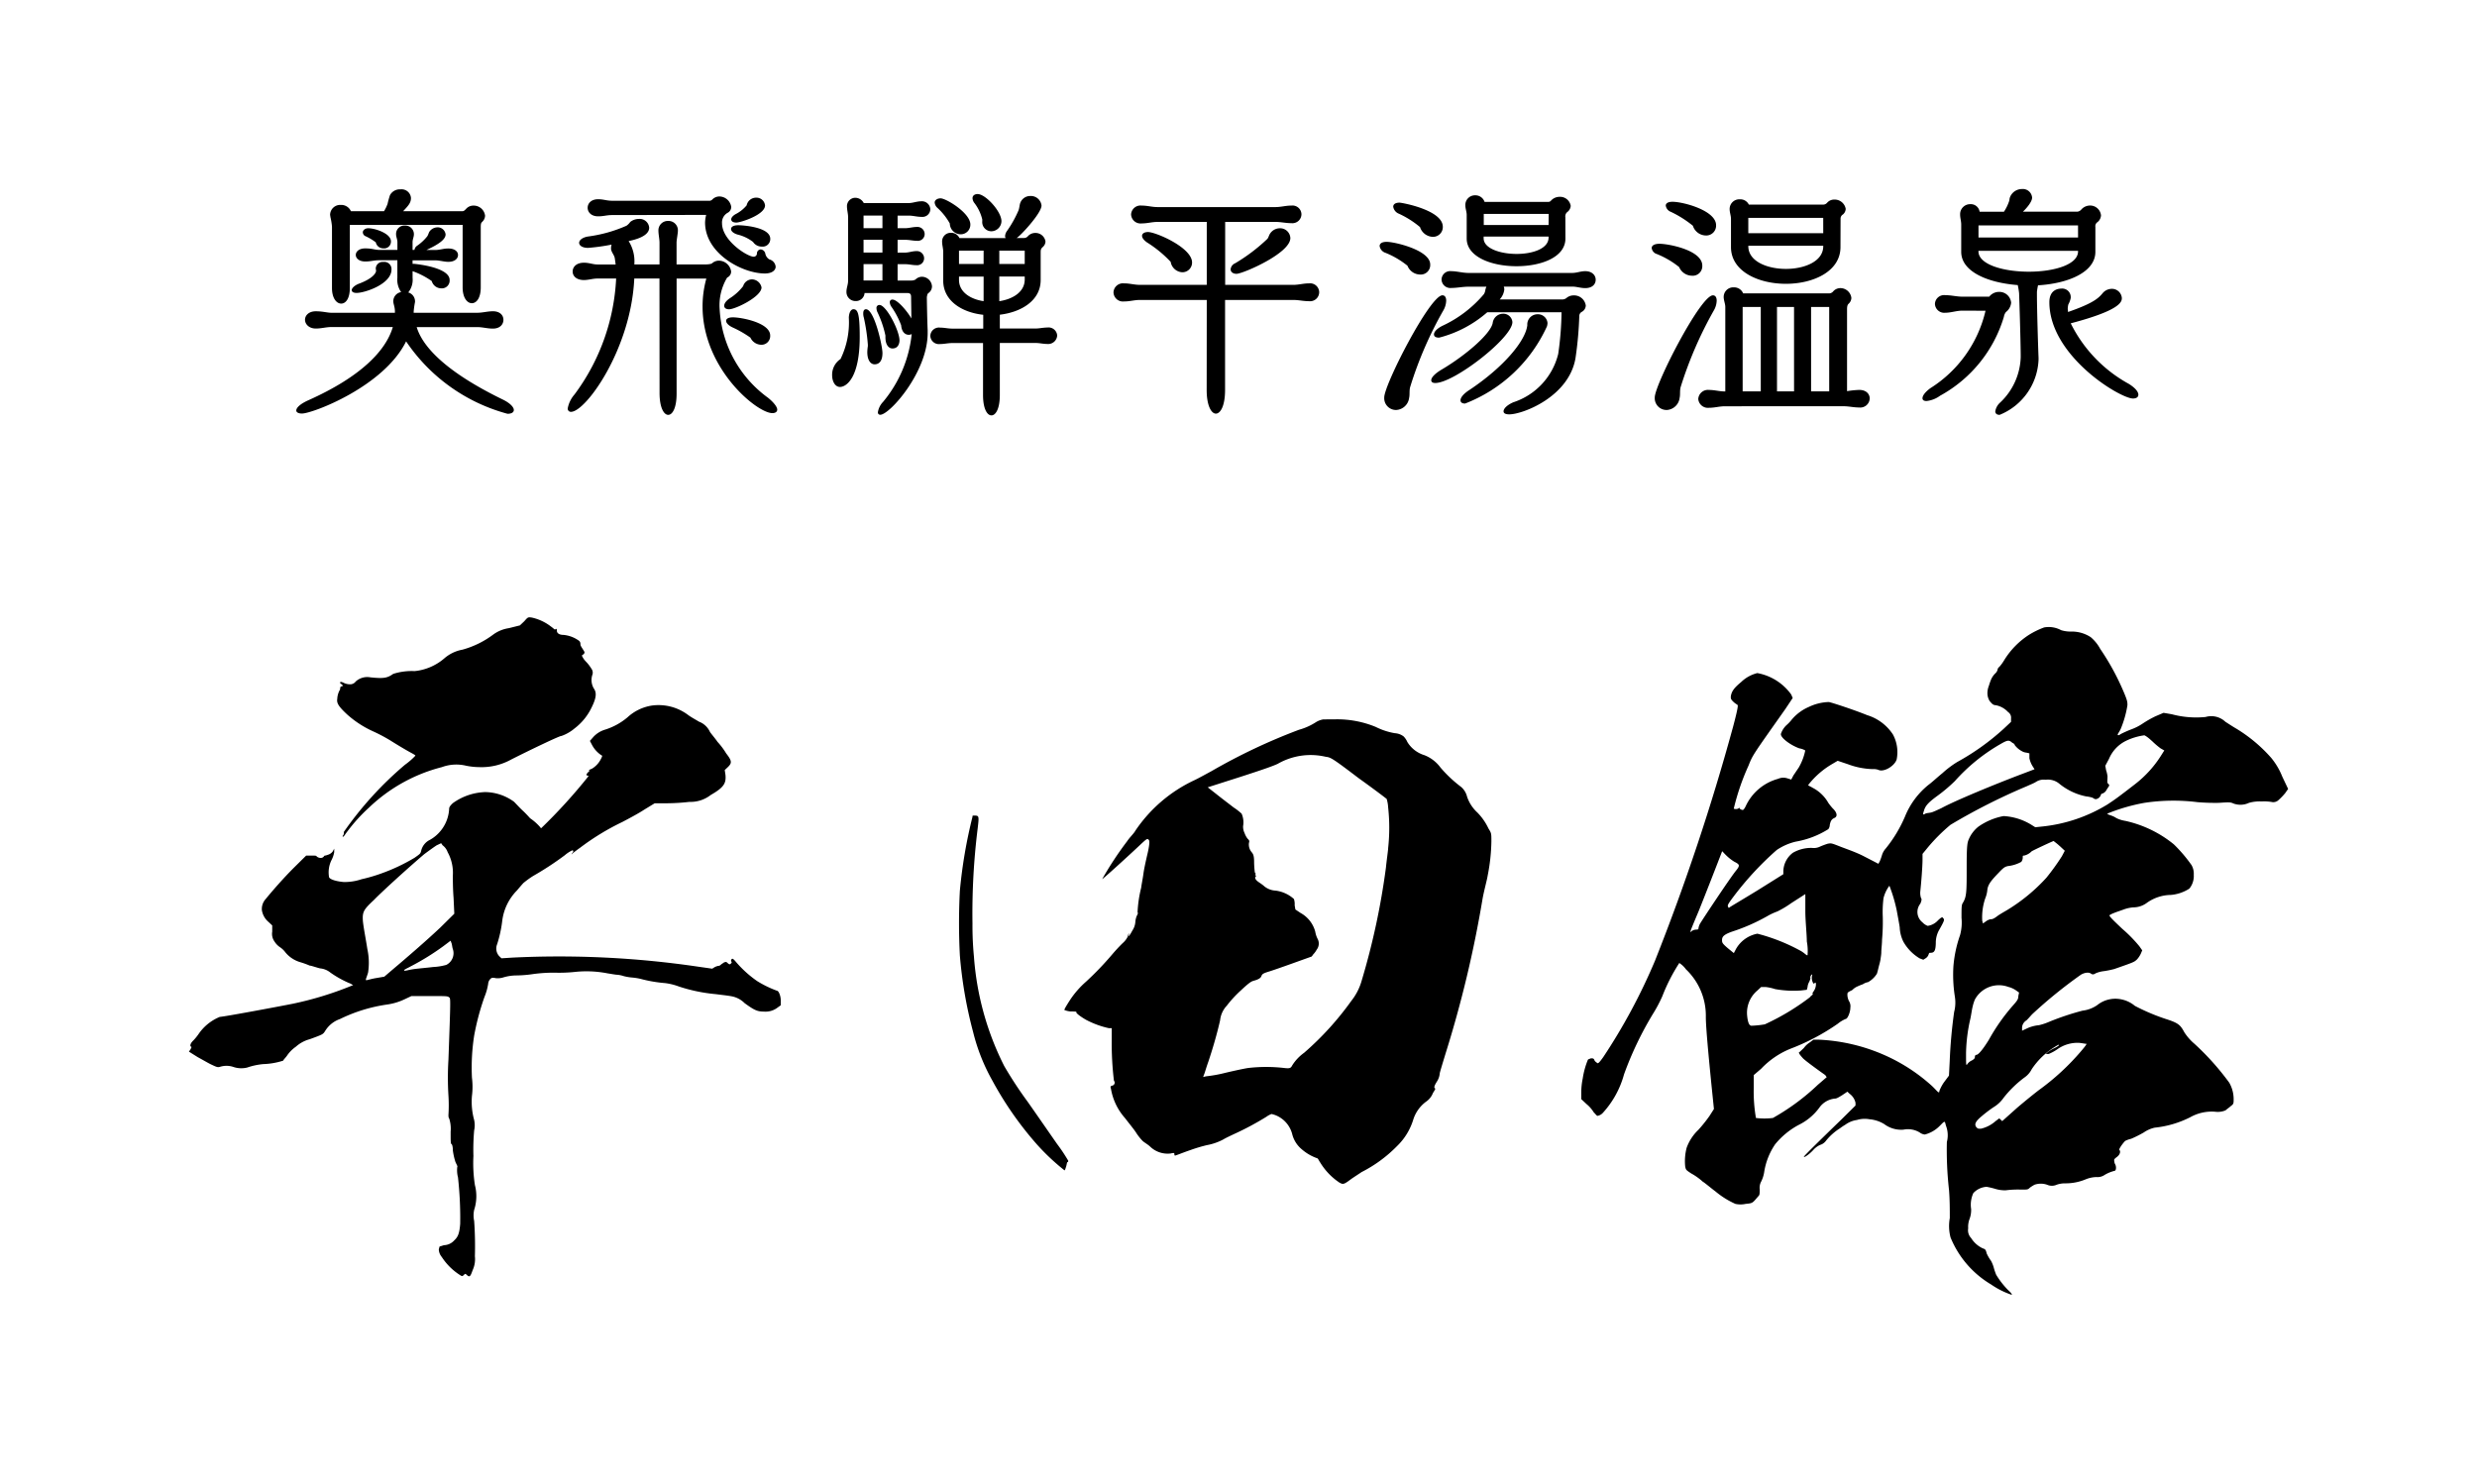
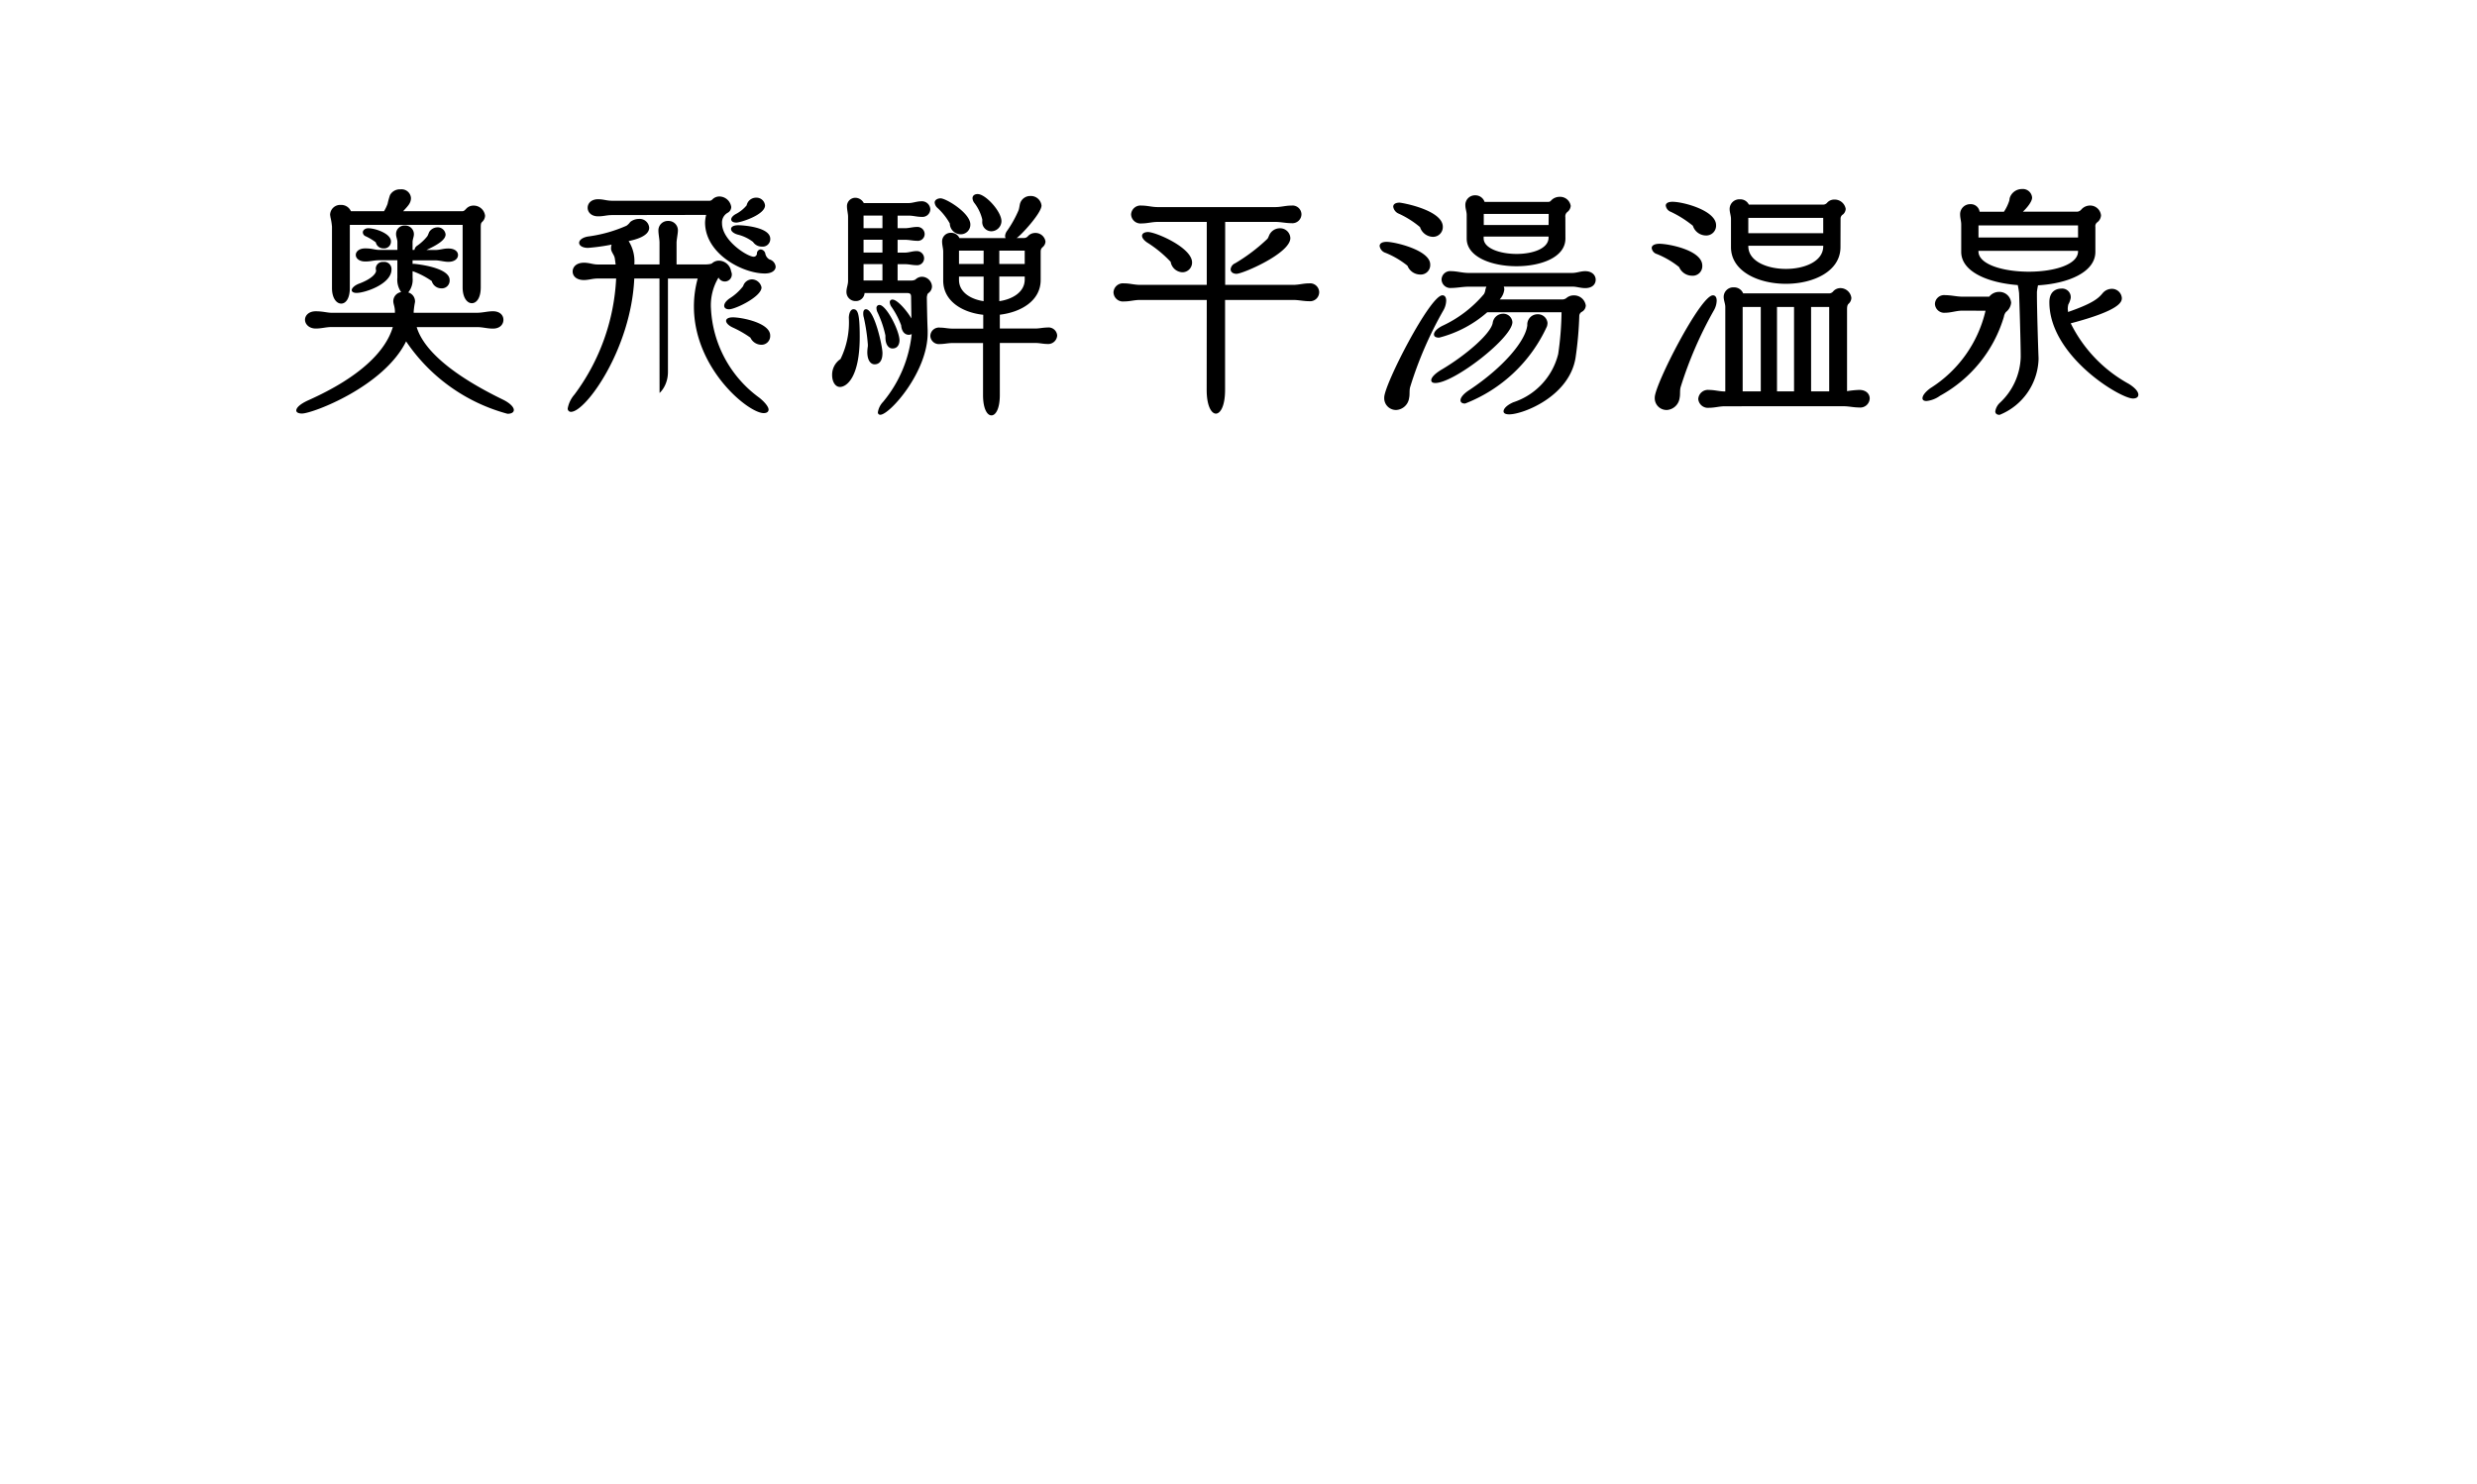
<svg xmlns="http://www.w3.org/2000/svg" width="118" height="70.692" viewBox="0 0 118 70.692">
  <defs>
    <filter id="パス_5858" x="5.117" y="0" width="105.754" height="28.784" filterUnits="userSpaceOnUse">
      <feOffset input="SourceAlpha" />
      <feGaussianBlur stdDeviation="3" result="blur" />
      <feFlood flood-color="#fff" />
      <feComposite operator="in" in2="blur" />
      <feComposite in="SourceGraphic" />
    </filter>
    <filter id="パス_5859" x="0" y="20.413" width="118" height="50.279" filterUnits="userSpaceOnUse">
      <feOffset dy="1" input="SourceAlpha" />
      <feGaussianBlur stdDeviation="3" result="blur-2" />
      <feFlood flood-color="#fff" />
      <feComposite operator="in" in2="blur-2" />
      <feComposite in="SourceGraphic" />
    </filter>
  </defs>
  <g id="グループ_2121" data-name="グループ 2121" transform="translate(-391 -125.496)">
    <g transform="matrix(1, 0, 0, 1, 391, 125.5)" filter="url(#パス_5858)">
-       <path id="パス_5858-2" data-name="パス 5858" d="M5.372-10.788a.364.364,0,0,0,.361.288.324.324,0,0,0,.361-.336c0-.371-.747-.623-1.082-.623-.155,0-.258.1-.258.192a.21.21,0,0,0,.142.192A2.575,2.575,0,0,1,5.372-10.788ZM6.12-9.494a.341.341,0,0,0-.387-.359.327.327,0,0,0-.361.288.31.31,0,0,0,.013.108v.024c0,.12-.18.371-.773.6-.245.084-.387.228-.387.324,0,.072.077.132.232.132C4.857-8.379,6.12-8.8,6.12-9.494Zm3.389.851c0,.5.219.755.438.755s.425-.24.425-.755v-2.852c0-.18.013-.216.077-.276a.415.415,0,0,0,.129-.288.546.546,0,0,0-.554-.479.463.463,0,0,0-.361.168c-.064.06-.09.1-.18.1H6.674c.258-.276.374-.4.374-.635a.448.448,0,0,0-.5-.407.531.531,0,0,0-.5.276,4.045,4.045,0,0,0-.116.419,2.025,2.025,0,0,1-.168.347H4.187a.5.5,0,0,0-.477-.3.482.482,0,0,0-.515.467c0,.024.013.06.013.1a2.946,2.946,0,0,1,.077.467v2.924c0,.491.219.743.438.743s.412-.24.412-.743v-3.008H9.509Zm.683,1.893c.271,0,.49.072.76.072.335,0,.5-.2.5-.419s-.168-.407-.5-.407c-.258,0-.49.072-.76.072H7.177v-.06a4.045,4.045,0,0,1,.064-.455v-.024A.44.44,0,0,0,6.919-8.4.973.973,0,0,0,7.125-9.1V-9.41h.013a3.83,3.83,0,0,1,.9.467.472.472,0,0,0,.451.347.37.37,0,0,0,.4-.4c0-.431-.825-.671-1.675-.767h-.09v-.168h1.07c.206,0,.438.072.631.072.309,0,.464-.156.464-.324s-.155-.312-.464-.312c-.245,0-.387.072-.631.072H7.782c.657-.3.915-.527.915-.743a.377.377,0,0,0-.4-.336.474.474,0,0,0-.361.192c-.039.048-.064.168-.116.24a2.256,2.256,0,0,1-.477.443.282.282,0,0,0-.129.2h-.09v-.371c0-.132.064-.252.064-.371a.412.412,0,0,0-.425-.419.4.4,0,0,0-.425.419c0,.12.064.24.064.371v.371H5.54c-.219,0-.335-.072-.67-.072-.3,0-.451.156-.451.312s.155.312.451.312c.271,0,.4-.06.67-.06H6.4V-9.1a1.018,1.018,0,0,0,.18.683.441.441,0,0,0-.374.431v.024c.013.144.064.216.077.431v.1H3.272c-.206,0-.425-.072-.76-.072S2-7.3,2-7.1s.18.419.515.419c.271,0,.49-.072.76-.072H6.184c-.335,1.138-1.533,2.373-4.02,3.487-.4.18-.58.359-.58.491,0,.084.1.144.271.144.5,0,3.9-1.282,4.961-3.439a8.474,8.474,0,0,0,4.832,3.451c.193,0,.3-.072.3-.18,0-.132-.168-.324-.528-.5-2.294-1.114-3.75-2.3-4.1-3.451Zm12.847-5.8a1.66,1.66,0,0,1-.49.4c-.168.084-.245.192-.245.264,0,.1.09.156.245.156.206,0,1.366-.371,1.366-.815a.409.409,0,0,0-.412-.371A.46.46,0,0,0,23.039-12.549Zm.3,1.737a.494.494,0,0,0,.425.228.361.361,0,0,0,.4-.371c0-.563-1.314-.647-1.521-.647-.245,0-.348.084-.348.18s.1.2.309.264A1.948,1.948,0,0,1,23.336-10.812Zm-2.229-1.282a1.728,1.728,0,0,0-.052.359c0,1.486,1.778,2.432,2.848,2.432.348,0,.515-.156.515-.324a.4.4,0,0,0-.3-.347.413.413,0,0,1-.193-.276.248.248,0,0,0-.219-.2.191.191,0,0,0-.18.192.154.154,0,0,1-.155.156c-.3,0-1.508-.767-1.508-1.594a.527.527,0,0,1,.271-.5.315.315,0,0,0,.168-.276.579.579,0,0,0-.567-.5.469.469,0,0,0-.322.132.21.21,0,0,1-.193.072H16.635c-.271,0-.412-.072-.67-.072-.335,0-.5.2-.5.407s.168.407.5.407c.271,0,.4-.06.67-.06ZM22.872-8.7a2.476,2.476,0,0,1-.631.575c-.18.12-.271.252-.271.359s.09.168.232.168c.3,0,1.546-.6,1.546-1.042a.476.476,0,0,0-.451-.383A.446.446,0,0,0,22.872-8.7Zm.348,2.456a.582.582,0,0,0,.515.336.414.414,0,0,0,.425-.443c0-.6-1.353-.863-1.778-.863-.219,0-.322.072-.322.168s.116.228.335.324A5.089,5.089,0,0,1,23.22-6.246ZM18.89-3.61c0,.695.206,1.042.412,1.042s.4-.336.4-1.007V-9.062h1.417a4.969,4.969,0,0,0-.18,1.33c0,2.96,2.59,5.081,3.325,5.081.142,0,.232-.06.232-.168s-.129-.312-.438-.563a5.589,5.589,0,0,1-2.307-4.254,2.548,2.548,0,0,1,.361-1.474A.314.314,0,0,0,22.3-9.4a.6.6,0,0,0-.58-.515.489.489,0,0,0-.322.12c-.039.048-.245.06-.3.06H19.7v-1.042c0-.12.064-.443.064-.563a.447.447,0,0,0-.464-.467.447.447,0,0,0-.464.467c0,.156.052.407.052.563v1.042h-1.2a1.808,1.808,0,0,0-.271-1.114c.3-.06.979-.228.979-.635a.453.453,0,0,0-.49-.419.666.666,0,0,0-.412.144.708.708,0,0,1-.18.18,6.669,6.669,0,0,1-1.843.515c-.271.048-.412.18-.412.3s.142.24.425.24a9.351,9.351,0,0,0,1.121-.156.568.568,0,0,0-.026.156v.06c.026.168.155.276.18.443q.019.126.039.288h-.876c-.193,0-.387-.084-.631-.084-.361,0-.541.2-.541.419s.18.407.541.407c.206,0,.425-.072.631-.072h.9a10.054,10.054,0,0,1-1.984,5.524,1.39,1.39,0,0,0-.322.659.15.15,0,0,0,.155.168c.709,0,2.861-3,3.015-6.351h1.2Zm15.373-8.268v.084a.438.438,0,0,0,.438.479.491.491,0,0,0,.477-.479c0-.467-.76-1.294-1.134-1.294-.142,0-.245.072-.245.2a.423.423,0,0,0,.1.24,2.083,2.083,0,0,1,.361.755Zm-1.546.192a.525.525,0,0,0,.528.515.458.458,0,0,0,.451-.467c0-.551-1.16-1.246-1.417-1.246-.155,0-.283.084-.283.2a.387.387,0,0,0,.129.252A2.951,2.951,0,0,1,32.717-11.686Zm3.569,2.672c0,.587-.567.935-1.211,1.03V-9.158h1.211Zm0-.743H35.075v-.635h1.211Zm-1.959,0H33.155v-.635h1.173Zm0,1.773C33.7-8.08,33.155-8.415,33.155-9v-.156h1.173ZM34.3-3.514c0,.647.193.971.4.971s.4-.324.4-.971v-2.48h1.688c.206,0,.374.048.567.048a.43.43,0,0,0,.477-.4.41.41,0,0,0-.464-.383c-.206,0-.387.048-.58.048H35.1v-.659c1.018-.12,1.946-.671,1.946-1.654v-1.282c0-.144,0-.2.1-.288a.366.366,0,0,0,.129-.264.479.479,0,0,0-.49-.407.464.464,0,0,0-.348.156.239.239,0,0,1-.193.084H35.9c.142-.06,1.186-1.174,1.186-1.546a.51.51,0,0,0-.528-.455.506.506,0,0,0-.49.347c-.026.072-.039.24-.077.336a5.286,5.286,0,0,1-.541.971.489.489,0,0,0-.1.252.213.213,0,0,0,.026.1h-2.2a.426.426,0,0,0-.4-.252.408.408,0,0,0-.425.431c0,.156.052.312.052.467v1.378c0,.971.9,1.522,1.907,1.63v.659H32.833c-.193,0-.387-.048-.58-.048a.411.411,0,0,0-.464.4.41.41,0,0,0,.464.383c.193,0,.387-.048.58-.048H34.3ZM29.508-10.3h-.9v-.611h.9Zm0-1.162h-.9v-.6h.9Zm0,2.492h-.9v-.779h.9Zm1.379,1.809c-.206-.359-.67-.9-.9-.9a.121.121,0,0,0-.129.132.425.425,0,0,0,.09.228,4.026,4.026,0,0,1,.451.863c.026.324.193.455.361.455a.275.275,0,0,0,.142-.036,6.015,6.015,0,0,1-1.366,3.235.914.914,0,0,0-.245.491.108.108,0,0,0,.116.12c.438,0,2.255-2.025,2.255-3.894v-.132c-.026-.563-.039-1.582-.039-1.582.026-.108.013-.144.09-.2a.387.387,0,0,0,.155-.312.487.487,0,0,0-.477-.455.441.441,0,0,0-.309.132.385.385,0,0,1-.193.048H30.23v-.779h.348c.219,0,.348.048.554.048a.33.33,0,0,0,.361-.324.345.345,0,0,0-.374-.347c-.18,0-.361.072-.541.072H30.23v-.611h.348c.219,0,.374.048.58.048a.323.323,0,0,0,.361-.324.343.343,0,0,0-.374-.336c-.193,0-.374.06-.567.06H30.23v-.6h.528c.219,0,.387.06.619.06a.374.374,0,0,0,.412-.359.4.4,0,0,0-.438-.383c-.206,0-.4.084-.593.084H28.619a.462.462,0,0,0-.4-.252.4.4,0,0,0-.4.431c0,.132.052.336.052.467v3.068c0,.168-.077.336-.077.5a.431.431,0,0,0,.438.455.412.412,0,0,0,.425-.383h2.01c.168,0,.206.048.206.2ZM29.65-6.33v.06c0,.383.168.539.335.539.335,0,.335-.359.335-.383,0-.467-.631-1.69-.954-1.69a.138.138,0,0,0-.142.156.465.465,0,0,0,.052.2,4.965,4.965,0,0,1,.374,1.1Zm-.515,1.354c.206,0,.374-.144.374-.539,0-.336-.387-2.085-.786-2.085-.077,0-.129.06-.129.192a.621.621,0,0,0,.026.2,8.941,8.941,0,0,1,.193,1.294v.072a2.18,2.18,0,0,0-.026.276C28.786-5.156,28.954-4.976,29.134-4.976Zm-1.624-.252a.9.9,0,0,0-.4.767c0,.3.142.563.374.563.309,0,.941-.443.941-2.385,0-1.1-.09-1.318-.3-1.318-.1,0-.206.12-.219.4A3.974,3.974,0,0,1,27.511-5.228ZM48.94-10.991a.487.487,0,0,0-.5-.467.557.557,0,0,0-.464.252c-.052.072-.077.192-.129.252a8.5,8.5,0,0,1-1.533,1.162.35.35,0,0,0-.219.288c0,.12.1.216.284.216C46.672-9.29,48.94-10.26,48.94-10.991Zm-5.7,1.138a.591.591,0,0,0,.554.491.461.461,0,0,0,.464-.467c0-.707-1.727-1.45-2.1-1.45-.168,0-.283.072-.283.18,0,.084.064.192.232.312A5.719,5.719,0,0,1,43.245-9.853Zm1.714,6.1c0,.743.219,1.126.438,1.126s.438-.371.438-1.126v-4.29h3.234c.283,0,.49.06.773.06a.434.434,0,0,0,.477-.431.432.432,0,0,0-.477-.419c-.283,0-.49.072-.773.072H45.835v-3h2.384c.283,0,.49.06.773.06a.432.432,0,0,0,.477-.419.426.426,0,0,0-.477-.419c-.283,0-.49.072-.773.072H42.626c-.283,0-.49-.072-.773-.072a.449.449,0,0,0-.5.419.45.45,0,0,0,.5.431c.283,0,.49-.072.773-.072h2.332v3h-3.17c-.283,0-.49-.072-.773-.072a.45.45,0,0,0-.5.431.45.45,0,0,0,.5.431c.283,0,.49-.072.773-.072h3.17Zm17.087-8.232a.264.264,0,0,1,.1-.252.4.4,0,0,0,.155-.288.51.51,0,0,0-.528-.431.548.548,0,0,0-.387.156c-.077.084-.1.084-.168.084H58.192a.461.461,0,0,0-.451-.312.457.457,0,0,0-.464.479c0,.156.064.3.064.455v1.126c0,.875,1.186,1.318,2.371,1.318s2.332-.431,2.332-1.318Zm-.8.371H58.154v-.527h3.093Zm0,.6c0,.527-.76.779-1.521.779-.786,0-1.572-.264-1.572-.743v-.084h3.093Zm-6.121-.491a.663.663,0,0,0,.606.455.465.465,0,0,0,.477-.479c0-.8-1.959-1.15-2.062-1.15-.206,0-.3.084-.3.192a.427.427,0,0,0,.271.336A4.41,4.41,0,0,1,55.125-11.507Zm6.739,4.05A14.934,14.934,0,0,1,61.7-5.467a3.237,3.237,0,0,1-2.139,2.3c-.3.132-.464.3-.464.431,0,.084.077.144.271.144.644,0,2.848-.839,3.157-2.684a17.391,17.391,0,0,0,.18-2.013.227.227,0,0,1,.129-.192.352.352,0,0,0,.18-.3.563.563,0,0,0-.58-.479.522.522,0,0,0-.335.12.315.315,0,0,1-.232.072H58.914a.83.83,0,0,0,.219-.479.4.4,0,0,0-.026-.132h3.26c.206,0,.4.072.619.072.348,0,.5-.192.5-.4s-.168-.407-.5-.407c-.219,0-.4.084-.619.084H57.419c-.271,0-.554-.084-.812-.084a.411.411,0,0,0-.464.4.418.418,0,0,0,.464.4c.271,0,.541-.06.812-.06h.863a.563.563,0,0,0-.052.156.562.562,0,0,1-.064.192A5.752,5.752,0,0,1,56.182-6.81c-.283.144-.4.3-.4.407s.09.156.245.156a5.594,5.594,0,0,0,2.294-1.21ZM54.52-9.673a.655.655,0,0,0,.593.419.452.452,0,0,0,.49-.479c0-.683-1.688-1.078-2.075-1.078-.232,0-.335.084-.335.2a.408.408,0,0,0,.283.324A4.116,4.116,0,0,1,54.52-9.673Zm5.709,2.828c-.077.743-1.121,2-2.758,3.091-.3.192-.425.371-.425.491,0,.1.077.156.219.156a7.106,7.106,0,0,0,3.9-3.679.656.656,0,0,0,.026-.156.457.457,0,0,0-.477-.419A.486.486,0,0,0,60.228-6.845Zm-1.649-.1c-.1.515-1.263,1.522-2.4,2.2-.374.216-.528.407-.528.527,0,.084.064.132.193.132.9,0,3.673-2.157,3.673-2.9a.431.431,0,0,0-.451-.4A.5.5,0,0,0,58.579-6.941ZM53.979-2.8a.657.657,0,0,0,.619-.575c.039-.168,0-.347.052-.527a18.125,18.125,0,0,1,1.572-3.631.981.981,0,0,0,.142-.479c0-.156-.064-.252-.18-.252-.593,0-2.771,4.254-2.771,4.865A.562.562,0,0,0,53.979-2.8Zm20.347-7.8c0,.719-.889,1.078-1.778,1.078s-1.791-.359-1.791-1.078v-.024h3.569Zm0-.623H70.756v-.731h3.569Zm.825-.695a.231.231,0,0,1,.116-.2.366.366,0,0,0,.129-.264.533.533,0,0,0-.541-.443.445.445,0,0,0-.348.156.25.25,0,0,1-.193.084H70.782a.45.45,0,0,0-.425-.252.461.461,0,0,0-.49.467c0,.156.064.312.064.467v1.342c0,1.162,1.314,1.749,2.616,1.749s2.6-.587,2.6-1.749Zm-7.036.336a.66.66,0,0,0,.606.467.468.468,0,0,0,.5-.491c0-.695-1.559-1.114-2.075-1.114-.232,0-.322.084-.322.18a.371.371,0,0,0,.245.3A5.178,5.178,0,0,1,68.115-11.579Zm-.657,1.965a.671.671,0,0,0,.606.419.456.456,0,0,0,.5-.479c0-.743-1.624-1.042-2.036-1.042-.271,0-.374.1-.374.2a.343.343,0,0,0,.245.288A4.19,4.19,0,0,1,67.457-9.613Zm7.152,5.931h-.863V-7.708h.863Zm-1.675,0h-.812V-7.708h.812Zm-1.585,0h-.863V-7.708h.863Zm3.93.707c.271,0,.49.06.76.06a.45.45,0,0,0,.5-.431c0-.2-.155-.407-.5-.407a4.506,4.506,0,0,0-.58.06V-7.6c0-.18.039-.228.077-.264a.39.39,0,0,0,.129-.276.529.529,0,0,0-.528-.467.457.457,0,0,0-.348.168.257.257,0,0,1-.193.084H70.511a.463.463,0,0,0-.438-.288.458.458,0,0,0-.49.455c0,.168.077.324.077.479v4.026h-.013c-.271,0-.49-.072-.76-.072a.462.462,0,0,0-.515.431.462.462,0,0,0,.515.419c.271,0,.49-.072.76-.072Zm-8.415.18a.657.657,0,0,0,.619-.575c.039-.168,0-.347.052-.527a18.738,18.738,0,0,1,1.572-3.631.981.981,0,0,0,.142-.479c0-.156-.064-.252-.18-.252-.593,0-2.77,4.254-2.77,4.865A.562.562,0,0,0,66.865-2.8Zm19.6-8.22H81.722v-.575h4.742Zm0,.659c0,.647-1.173.971-2.345.971-1.2,0-2.4-.336-2.4-.971v-.024h4.742Zm.825-1.162a.228.228,0,0,1,.1-.228.444.444,0,0,0,.168-.324.519.519,0,0,0-.528-.467.552.552,0,0,0-.412.192.288.288,0,0,1-.18.1h-2.6c.168-.156.438-.467.438-.671a.444.444,0,0,0-.49-.407.609.609,0,0,0-.567.4c-.026.072-.013.108-.039.18a2.137,2.137,0,0,1-.245.5h-1.16a.422.422,0,0,0-.438-.359.477.477,0,0,0-.49.5c0,.156.052.312.052.467v1.306c0,.947,1.276,1.474,2.693,1.582a3.431,3.431,0,0,1,.064.383c.013.324.077,2.385.077,3.008v.048a3.094,3.094,0,0,1-.979,2.157.713.713,0,0,0-.232.419c0,.108.077.168.206.168A2.964,2.964,0,0,0,84.583-5.2v-.084c-.026-.635-.077-2.385-.077-3v-.144a3.089,3.089,0,0,1,.052-.312c1.43-.084,2.732-.623,2.732-1.594ZM86.116-6.929c2.319-.611,2.435-1.007,2.435-1.2a.472.472,0,0,0-.49-.443.572.572,0,0,0-.412.192c-.206.252-.451.491-1.662.911,0-.06-.013-.108-.013-.156a.985.985,0,0,1,.026-.2,1.064,1.064,0,0,0,.116-.312V-8.2a.406.406,0,0,0-.451-.383c-.1,0-.567.024-.567.647,0,2.564,3.376,4.589,3.982,4.589.168,0,.258-.072.258-.18,0-.132-.129-.312-.451-.515A6.658,6.658,0,0,1,86.116-6.929Zm-4.059-.6a5.953,5.953,0,0,1-2.629,3.691c-.258.192-.374.359-.374.479,0,.084.064.132.193.132a1.337,1.337,0,0,0,.644-.252,6.353,6.353,0,0,0,3.041-3.762.485.485,0,0,1,.1-.228.623.623,0,0,0,.245-.443.564.564,0,0,0-.58-.515.6.6,0,0,0-.464.228H80.949c-.258,0-.528-.072-.812-.072a.437.437,0,0,0-.49.419.444.444,0,0,0,.49.419c.271,0,.541-.1.812-.1Z" transform="translate(12.53 22.33)" />
+       <path id="パス_5858-2" data-name="パス 5858" d="M5.372-10.788a.364.364,0,0,0,.361.288.324.324,0,0,0,.361-.336c0-.371-.747-.623-1.082-.623-.155,0-.258.1-.258.192a.21.21,0,0,0,.142.192A2.575,2.575,0,0,1,5.372-10.788ZM6.12-9.494a.341.341,0,0,0-.387-.359.327.327,0,0,0-.361.288.31.31,0,0,0,.013.108v.024c0,.12-.18.371-.773.6-.245.084-.387.228-.387.324,0,.072.077.132.232.132C4.857-8.379,6.12-8.8,6.12-9.494Zm3.389.851c0,.5.219.755.438.755s.425-.24.425-.755v-2.852c0-.18.013-.216.077-.276a.415.415,0,0,0,.129-.288.546.546,0,0,0-.554-.479.463.463,0,0,0-.361.168c-.064.06-.09.1-.18.1H6.674c.258-.276.374-.4.374-.635a.448.448,0,0,0-.5-.407.531.531,0,0,0-.5.276,4.045,4.045,0,0,0-.116.419,2.025,2.025,0,0,1-.168.347H4.187a.5.5,0,0,0-.477-.3.482.482,0,0,0-.515.467c0,.024.013.06.013.1a2.946,2.946,0,0,1,.077.467v2.924c0,.491.219.743.438.743s.412-.24.412-.743v-3.008H9.509Zm.683,1.893c.271,0,.49.072.76.072.335,0,.5-.2.5-.419s-.168-.407-.5-.407c-.258,0-.49.072-.76.072H7.177v-.06a4.045,4.045,0,0,1,.064-.455v-.024A.44.44,0,0,0,6.919-8.4.973.973,0,0,0,7.125-9.1V-9.41h.013a3.83,3.83,0,0,1,.9.467.472.472,0,0,0,.451.347.37.37,0,0,0,.4-.4c0-.431-.825-.671-1.675-.767h-.09v-.168h1.07c.206,0,.438.072.631.072.309,0,.464-.156.464-.324s-.155-.312-.464-.312c-.245,0-.387.072-.631.072H7.782c.657-.3.915-.527.915-.743a.377.377,0,0,0-.4-.336.474.474,0,0,0-.361.192c-.039.048-.064.168-.116.24a2.256,2.256,0,0,1-.477.443.282.282,0,0,0-.129.2h-.09v-.371c0-.132.064-.252.064-.371a.412.412,0,0,0-.425-.419.4.4,0,0,0-.425.419c0,.12.064.24.064.371v.371H5.54c-.219,0-.335-.072-.67-.072-.3,0-.451.156-.451.312s.155.312.451.312c.271,0,.4-.06.67-.06H6.4V-9.1a1.018,1.018,0,0,0,.18.683.441.441,0,0,0-.374.431v.024c.013.144.064.216.077.431v.1H3.272c-.206,0-.425-.072-.76-.072S2-7.3,2-7.1s.18.419.515.419c.271,0,.49-.072.76-.072H6.184c-.335,1.138-1.533,2.373-4.02,3.487-.4.18-.58.359-.58.491,0,.084.1.144.271.144.5,0,3.9-1.282,4.961-3.439a8.474,8.474,0,0,0,4.832,3.451c.193,0,.3-.072.3-.18,0-.132-.168-.324-.528-.5-2.294-1.114-3.75-2.3-4.1-3.451Zm12.847-5.8a1.66,1.66,0,0,1-.49.4c-.168.084-.245.192-.245.264,0,.1.09.156.245.156.206,0,1.366-.371,1.366-.815a.409.409,0,0,0-.412-.371A.46.46,0,0,0,23.039-12.549Zm.3,1.737a.494.494,0,0,0,.425.228.361.361,0,0,0,.4-.371c0-.563-1.314-.647-1.521-.647-.245,0-.348.084-.348.18s.1.2.309.264A1.948,1.948,0,0,1,23.336-10.812Zm-2.229-1.282a1.728,1.728,0,0,0-.052.359c0,1.486,1.778,2.432,2.848,2.432.348,0,.515-.156.515-.324a.4.4,0,0,0-.3-.347.413.413,0,0,1-.193-.276.248.248,0,0,0-.219-.2.191.191,0,0,0-.18.192.154.154,0,0,1-.155.156c-.3,0-1.508-.767-1.508-1.594a.527.527,0,0,1,.271-.5.315.315,0,0,0,.168-.276.579.579,0,0,0-.567-.5.469.469,0,0,0-.322.132.21.21,0,0,1-.193.072H16.635c-.271,0-.412-.072-.67-.072-.335,0-.5.2-.5.407s.168.407.5.407c.271,0,.4-.06.67-.06ZM22.872-8.7a2.476,2.476,0,0,1-.631.575c-.18.12-.271.252-.271.359s.09.168.232.168c.3,0,1.546-.6,1.546-1.042a.476.476,0,0,0-.451-.383A.446.446,0,0,0,22.872-8.7Zm.348,2.456a.582.582,0,0,0,.515.336.414.414,0,0,0,.425-.443c0-.6-1.353-.863-1.778-.863-.219,0-.322.072-.322.168s.116.228.335.324A5.089,5.089,0,0,1,23.22-6.246ZM18.89-3.61s.4-.336.4-1.007V-9.062h1.417a4.969,4.969,0,0,0-.18,1.33c0,2.96,2.59,5.081,3.325,5.081.142,0,.232-.06.232-.168s-.129-.312-.438-.563a5.589,5.589,0,0,1-2.307-4.254,2.548,2.548,0,0,1,.361-1.474A.314.314,0,0,0,22.3-9.4a.6.6,0,0,0-.58-.515.489.489,0,0,0-.322.12c-.039.048-.245.06-.3.06H19.7v-1.042c0-.12.064-.443.064-.563a.447.447,0,0,0-.464-.467.447.447,0,0,0-.464.467c0,.156.052.407.052.563v1.042h-1.2a1.808,1.808,0,0,0-.271-1.114c.3-.06.979-.228.979-.635a.453.453,0,0,0-.49-.419.666.666,0,0,0-.412.144.708.708,0,0,1-.18.18,6.669,6.669,0,0,1-1.843.515c-.271.048-.412.18-.412.3s.142.24.425.24a9.351,9.351,0,0,0,1.121-.156.568.568,0,0,0-.026.156v.06c.026.168.155.276.18.443q.019.126.039.288h-.876c-.193,0-.387-.084-.631-.084-.361,0-.541.2-.541.419s.18.407.541.407c.206,0,.425-.072.631-.072h.9a10.054,10.054,0,0,1-1.984,5.524,1.39,1.39,0,0,0-.322.659.15.15,0,0,0,.155.168c.709,0,2.861-3,3.015-6.351h1.2Zm15.373-8.268v.084a.438.438,0,0,0,.438.479.491.491,0,0,0,.477-.479c0-.467-.76-1.294-1.134-1.294-.142,0-.245.072-.245.2a.423.423,0,0,0,.1.24,2.083,2.083,0,0,1,.361.755Zm-1.546.192a.525.525,0,0,0,.528.515.458.458,0,0,0,.451-.467c0-.551-1.16-1.246-1.417-1.246-.155,0-.283.084-.283.2a.387.387,0,0,0,.129.252A2.951,2.951,0,0,1,32.717-11.686Zm3.569,2.672c0,.587-.567.935-1.211,1.03V-9.158h1.211Zm0-.743H35.075v-.635h1.211Zm-1.959,0H33.155v-.635h1.173Zm0,1.773C33.7-8.08,33.155-8.415,33.155-9v-.156h1.173ZM34.3-3.514c0,.647.193.971.4.971s.4-.324.4-.971v-2.48h1.688c.206,0,.374.048.567.048a.43.43,0,0,0,.477-.4.41.41,0,0,0-.464-.383c-.206,0-.387.048-.58.048H35.1v-.659c1.018-.12,1.946-.671,1.946-1.654v-1.282c0-.144,0-.2.1-.288a.366.366,0,0,0,.129-.264.479.479,0,0,0-.49-.407.464.464,0,0,0-.348.156.239.239,0,0,1-.193.084H35.9c.142-.06,1.186-1.174,1.186-1.546a.51.51,0,0,0-.528-.455.506.506,0,0,0-.49.347c-.026.072-.039.24-.077.336a5.286,5.286,0,0,1-.541.971.489.489,0,0,0-.1.252.213.213,0,0,0,.026.1h-2.2a.426.426,0,0,0-.4-.252.408.408,0,0,0-.425.431c0,.156.052.312.052.467v1.378c0,.971.9,1.522,1.907,1.63v.659H32.833c-.193,0-.387-.048-.58-.048a.411.411,0,0,0-.464.4.41.41,0,0,0,.464.383c.193,0,.387-.048.58-.048H34.3ZM29.508-10.3h-.9v-.611h.9Zm0-1.162h-.9v-.6h.9Zm0,2.492h-.9v-.779h.9Zm1.379,1.809c-.206-.359-.67-.9-.9-.9a.121.121,0,0,0-.129.132.425.425,0,0,0,.09.228,4.026,4.026,0,0,1,.451.863c.026.324.193.455.361.455a.275.275,0,0,0,.142-.036,6.015,6.015,0,0,1-1.366,3.235.914.914,0,0,0-.245.491.108.108,0,0,0,.116.12c.438,0,2.255-2.025,2.255-3.894v-.132c-.026-.563-.039-1.582-.039-1.582.026-.108.013-.144.09-.2a.387.387,0,0,0,.155-.312.487.487,0,0,0-.477-.455.441.441,0,0,0-.309.132.385.385,0,0,1-.193.048H30.23v-.779h.348c.219,0,.348.048.554.048a.33.33,0,0,0,.361-.324.345.345,0,0,0-.374-.347c-.18,0-.361.072-.541.072H30.23v-.611h.348c.219,0,.374.048.58.048a.323.323,0,0,0,.361-.324.343.343,0,0,0-.374-.336c-.193,0-.374.06-.567.06H30.23v-.6h.528c.219,0,.387.06.619.06a.374.374,0,0,0,.412-.359.4.4,0,0,0-.438-.383c-.206,0-.4.084-.593.084H28.619a.462.462,0,0,0-.4-.252.4.4,0,0,0-.4.431c0,.132.052.336.052.467v3.068c0,.168-.077.336-.077.5a.431.431,0,0,0,.438.455.412.412,0,0,0,.425-.383h2.01c.168,0,.206.048.206.2ZM29.65-6.33v.06c0,.383.168.539.335.539.335,0,.335-.359.335-.383,0-.467-.631-1.69-.954-1.69a.138.138,0,0,0-.142.156.465.465,0,0,0,.052.2,4.965,4.965,0,0,1,.374,1.1Zm-.515,1.354c.206,0,.374-.144.374-.539,0-.336-.387-2.085-.786-2.085-.077,0-.129.06-.129.192a.621.621,0,0,0,.026.2,8.941,8.941,0,0,1,.193,1.294v.072a2.18,2.18,0,0,0-.026.276C28.786-5.156,28.954-4.976,29.134-4.976Zm-1.624-.252a.9.9,0,0,0-.4.767c0,.3.142.563.374.563.309,0,.941-.443.941-2.385,0-1.1-.09-1.318-.3-1.318-.1,0-.206.12-.219.4A3.974,3.974,0,0,1,27.511-5.228ZM48.94-10.991a.487.487,0,0,0-.5-.467.557.557,0,0,0-.464.252c-.052.072-.077.192-.129.252a8.5,8.5,0,0,1-1.533,1.162.35.35,0,0,0-.219.288c0,.12.1.216.284.216C46.672-9.29,48.94-10.26,48.94-10.991Zm-5.7,1.138a.591.591,0,0,0,.554.491.461.461,0,0,0,.464-.467c0-.707-1.727-1.45-2.1-1.45-.168,0-.283.072-.283.18,0,.084.064.192.232.312A5.719,5.719,0,0,1,43.245-9.853Zm1.714,6.1c0,.743.219,1.126.438,1.126s.438-.371.438-1.126v-4.29h3.234c.283,0,.49.06.773.06a.434.434,0,0,0,.477-.431.432.432,0,0,0-.477-.419c-.283,0-.49.072-.773.072H45.835v-3h2.384c.283,0,.49.06.773.06a.432.432,0,0,0,.477-.419.426.426,0,0,0-.477-.419c-.283,0-.49.072-.773.072H42.626c-.283,0-.49-.072-.773-.072a.449.449,0,0,0-.5.419.45.45,0,0,0,.5.431c.283,0,.49-.072.773-.072h2.332v3h-3.17c-.283,0-.49-.072-.773-.072a.45.45,0,0,0-.5.431.45.45,0,0,0,.5.431c.283,0,.49-.072.773-.072h3.17Zm17.087-8.232a.264.264,0,0,1,.1-.252.4.4,0,0,0,.155-.288.51.51,0,0,0-.528-.431.548.548,0,0,0-.387.156c-.077.084-.1.084-.168.084H58.192a.461.461,0,0,0-.451-.312.457.457,0,0,0-.464.479c0,.156.064.3.064.455v1.126c0,.875,1.186,1.318,2.371,1.318s2.332-.431,2.332-1.318Zm-.8.371H58.154v-.527h3.093Zm0,.6c0,.527-.76.779-1.521.779-.786,0-1.572-.264-1.572-.743v-.084h3.093Zm-6.121-.491a.663.663,0,0,0,.606.455.465.465,0,0,0,.477-.479c0-.8-1.959-1.15-2.062-1.15-.206,0-.3.084-.3.192a.427.427,0,0,0,.271.336A4.41,4.41,0,0,1,55.125-11.507Zm6.739,4.05A14.934,14.934,0,0,1,61.7-5.467a3.237,3.237,0,0,1-2.139,2.3c-.3.132-.464.3-.464.431,0,.084.077.144.271.144.644,0,2.848-.839,3.157-2.684a17.391,17.391,0,0,0,.18-2.013.227.227,0,0,1,.129-.192.352.352,0,0,0,.18-.3.563.563,0,0,0-.58-.479.522.522,0,0,0-.335.12.315.315,0,0,1-.232.072H58.914a.83.83,0,0,0,.219-.479.4.4,0,0,0-.026-.132h3.26c.206,0,.4.072.619.072.348,0,.5-.192.5-.4s-.168-.407-.5-.407c-.219,0-.4.084-.619.084H57.419c-.271,0-.554-.084-.812-.084a.411.411,0,0,0-.464.4.418.418,0,0,0,.464.4c.271,0,.541-.06.812-.06h.863a.563.563,0,0,0-.052.156.562.562,0,0,1-.064.192A5.752,5.752,0,0,1,56.182-6.81c-.283.144-.4.3-.4.407s.09.156.245.156a5.594,5.594,0,0,0,2.294-1.21ZM54.52-9.673a.655.655,0,0,0,.593.419.452.452,0,0,0,.49-.479c0-.683-1.688-1.078-2.075-1.078-.232,0-.335.084-.335.2a.408.408,0,0,0,.283.324A4.116,4.116,0,0,1,54.52-9.673Zm5.709,2.828c-.077.743-1.121,2-2.758,3.091-.3.192-.425.371-.425.491,0,.1.077.156.219.156a7.106,7.106,0,0,0,3.9-3.679.656.656,0,0,0,.026-.156.457.457,0,0,0-.477-.419A.486.486,0,0,0,60.228-6.845Zm-1.649-.1c-.1.515-1.263,1.522-2.4,2.2-.374.216-.528.407-.528.527,0,.084.064.132.193.132.9,0,3.673-2.157,3.673-2.9a.431.431,0,0,0-.451-.4A.5.5,0,0,0,58.579-6.941ZM53.979-2.8a.657.657,0,0,0,.619-.575c.039-.168,0-.347.052-.527a18.125,18.125,0,0,1,1.572-3.631.981.981,0,0,0,.142-.479c0-.156-.064-.252-.18-.252-.593,0-2.771,4.254-2.771,4.865A.562.562,0,0,0,53.979-2.8Zm20.347-7.8c0,.719-.889,1.078-1.778,1.078s-1.791-.359-1.791-1.078v-.024h3.569Zm0-.623H70.756v-.731h3.569Zm.825-.695a.231.231,0,0,1,.116-.2.366.366,0,0,0,.129-.264.533.533,0,0,0-.541-.443.445.445,0,0,0-.348.156.25.25,0,0,1-.193.084H70.782a.45.45,0,0,0-.425-.252.461.461,0,0,0-.49.467c0,.156.064.312.064.467v1.342c0,1.162,1.314,1.749,2.616,1.749s2.6-.587,2.6-1.749Zm-7.036.336a.66.66,0,0,0,.606.467.468.468,0,0,0,.5-.491c0-.695-1.559-1.114-2.075-1.114-.232,0-.322.084-.322.18a.371.371,0,0,0,.245.3A5.178,5.178,0,0,1,68.115-11.579Zm-.657,1.965a.671.671,0,0,0,.606.419.456.456,0,0,0,.5-.479c0-.743-1.624-1.042-2.036-1.042-.271,0-.374.1-.374.2a.343.343,0,0,0,.245.288A4.19,4.19,0,0,1,67.457-9.613Zm7.152,5.931h-.863V-7.708h.863Zm-1.675,0h-.812V-7.708h.812Zm-1.585,0h-.863V-7.708h.863Zm3.93.707c.271,0,.49.06.76.06a.45.45,0,0,0,.5-.431c0-.2-.155-.407-.5-.407a4.506,4.506,0,0,0-.58.06V-7.6c0-.18.039-.228.077-.264a.39.39,0,0,0,.129-.276.529.529,0,0,0-.528-.467.457.457,0,0,0-.348.168.257.257,0,0,1-.193.084H70.511a.463.463,0,0,0-.438-.288.458.458,0,0,0-.49.455c0,.168.077.324.077.479v4.026h-.013c-.271,0-.49-.072-.76-.072a.462.462,0,0,0-.515.431.462.462,0,0,0,.515.419c.271,0,.49-.072.76-.072Zm-8.415.18a.657.657,0,0,0,.619-.575c.039-.168,0-.347.052-.527a18.738,18.738,0,0,1,1.572-3.631.981.981,0,0,0,.142-.479c0-.156-.064-.252-.18-.252-.593,0-2.77,4.254-2.77,4.865A.562.562,0,0,0,66.865-2.8Zm19.6-8.22H81.722v-.575h4.742Zm0,.659c0,.647-1.173.971-2.345.971-1.2,0-2.4-.336-2.4-.971v-.024h4.742Zm.825-1.162a.228.228,0,0,1,.1-.228.444.444,0,0,0,.168-.324.519.519,0,0,0-.528-.467.552.552,0,0,0-.412.192.288.288,0,0,1-.18.1h-2.6c.168-.156.438-.467.438-.671a.444.444,0,0,0-.49-.407.609.609,0,0,0-.567.4c-.026.072-.013.108-.039.18a2.137,2.137,0,0,1-.245.5h-1.16a.422.422,0,0,0-.438-.359.477.477,0,0,0-.49.5c0,.156.052.312.052.467v1.306c0,.947,1.276,1.474,2.693,1.582a3.431,3.431,0,0,1,.064.383c.013.324.077,2.385.077,3.008v.048a3.094,3.094,0,0,1-.979,2.157.713.713,0,0,0-.232.419c0,.108.077.168.206.168A2.964,2.964,0,0,0,84.583-5.2v-.084c-.026-.635-.077-2.385-.077-3v-.144a3.089,3.089,0,0,1,.052-.312c1.43-.084,2.732-.623,2.732-1.594ZM86.116-6.929c2.319-.611,2.435-1.007,2.435-1.2a.472.472,0,0,0-.49-.443.572.572,0,0,0-.412.192c-.206.252-.451.491-1.662.911,0-.06-.013-.108-.013-.156a.985.985,0,0,1,.026-.2,1.064,1.064,0,0,0,.116-.312V-8.2a.406.406,0,0,0-.451-.383c-.1,0-.567.024-.567.647,0,2.564,3.376,4.589,3.982,4.589.168,0,.258-.072.258-.18,0-.132-.129-.312-.451-.515A6.658,6.658,0,0,1,86.116-6.929Zm-4.059-.6a5.953,5.953,0,0,1-2.629,3.691c-.258.192-.374.359-.374.479,0,.084.064.132.193.132a1.337,1.337,0,0,0,.644-.252,6.353,6.353,0,0,0,3.041-3.762.485.485,0,0,1,.1-.228.623.623,0,0,0,.245-.443.564.564,0,0,0-.58-.515.6.6,0,0,0-.464.228H80.949c-.258,0-.528-.072-.812-.072a.437.437,0,0,0-.49.419.444.444,0,0,0,.49.419c.271,0,.541-.1.812-.1Z" transform="translate(12.53 22.33)" />
    </g>
    <g transform="matrix(1, 0, 0, 1, 391, 125.5)" filter="url(#パス_5859)">
-       <path id="パス_5859-2" data-name="パス 5859" d="M20.728-35.437l-.211.2-.527.132a1.675,1.675,0,0,0-.737.3,4.378,4.378,0,0,1-1.475.725,1.815,1.815,0,0,0-.878.428,2.555,2.555,0,0,1-1.4.593,2.9,2.9,0,0,0-1.018.132c-.281.2-.456.231-1.088.165a.815.815,0,0,0-.7.2.327.327,0,0,1-.281.132.7.7,0,0,1-.281-.066c-.07-.033-.14-.066-.176-.033s.035.066.07.1l.07.066-.07.033a.073.073,0,0,0-.07.066.189.189,0,0,1-.035.132.974.974,0,0,0-.105.4c-.035.2.07.362.456.725a4.852,4.852,0,0,0,1.264.824,7.9,7.9,0,0,1,.808.428c.316.2.7.428.878.527s.316.165.316.2a3.385,3.385,0,0,1-.492.428,16.608,16.608,0,0,0-2.914,3.2c0,.033,0,.132-.035.165s-.035.066,0,.066.105-.132.211-.264a7.952,7.952,0,0,1,1.018-1.12A7.814,7.814,0,0,1,16.8-28.484a1.993,1.993,0,0,1,1.159-.066,3.347,3.347,0,0,0,.632.066,2.912,2.912,0,0,0,1.51-.362c.843-.428,2.353-1.153,2.388-1.12a1.98,1.98,0,0,0,.632-.362,2.733,2.733,0,0,0,.808-.989c.246-.494.246-.725.105-.923a.791.791,0,0,1-.07-.626.311.311,0,0,0-.035-.3,1.966,1.966,0,0,0-.281-.362.912.912,0,0,1-.176-.264c0-.033.035-.033.07-.066.07-.066.07-.1,0-.2-.035-.066-.14-.2-.14-.264,0-.132-.035-.165-.14-.231a1.48,1.48,0,0,0-.667-.231c-.176,0-.316-.066-.316-.2,0-.1-.035-.1-.07-.066s-.07-.033-.211-.132a2.3,2.3,0,0,0-.913-.428C20.9-35.634,20.9-35.634,20.728-35.437Zm6.074,4.02a2.208,2.208,0,0,0-1.159.56,3.079,3.079,0,0,1-1.088.593,1.237,1.237,0,0,0-.527.33l-.176.2.105.2a1.347,1.347,0,0,0,.456.494c.035,0,.035.033-.035.165a1.119,1.119,0,0,1-.421.461c-.07.033-.176.066-.14.1s-.035.033-.07.1c-.07.066-.07.1-.035.132.035,0,.07,0,.07.033a25.777,25.777,0,0,1-2.247,2.471c-.035,0-.035-.033-.07-.066a2.443,2.443,0,0,0-.456-.4c-.035-.033-.176-.2-.351-.362s-.351-.362-.421-.428a2.383,2.383,0,0,0-1.369-.461,2.785,2.785,0,0,0-1.545.527c-.14.132-.176.2-.176.264a1.8,1.8,0,0,1-.913,1.483.771.771,0,0,0-.421.527c-.035.132-.035.132-.316.33a8.9,8.9,0,0,1-1.615.758,7.644,7.644,0,0,1-.913.264,2.507,2.507,0,0,1-.843.132c-.386-.033-.667-.132-.7-.231a1.332,1.332,0,0,1,.105-.791,1.308,1.308,0,0,0,.14-.4V-24.6l-.07.132a.447.447,0,0,1-.246.165c-.07.033-.176.033-.176.066s-.035.033-.07.066a.285.285,0,0,1-.281-.066c0-.033-.105-.033-.246-.033h-.246l-.6.593c-.492.494-.983,1.054-1.334,1.483a.7.7,0,0,0-.176.527.922.922,0,0,0,.316.56l.176.165v.3a.615.615,0,0,0,.105.461.908.908,0,0,0,.246.264,1.038,1.038,0,0,1,.281.264,1.432,1.432,0,0,0,.7.461,4.1,4.1,0,0,1,.456.165c.07,0,.351.1.492.132a.912.912,0,0,1,.492.2,4.905,4.905,0,0,0,.878.494c.105.033.176.1.211.1a16.05,16.05,0,0,1-2.879.89c-.492.1-3.3.626-3.476.626a2.25,2.25,0,0,0-1.018.824,2.35,2.35,0,0,1-.246.3c-.14.132-.176.264-.105.3.035,0,0,.066-.035.132l-.07.1.421.264c.246.132.527.3.667.362.211.1.281.132.386.1a1.033,1.033,0,0,1,.632,0,1.176,1.176,0,0,0,.667.033,3.32,3.32,0,0,1,.772-.165,3.391,3.391,0,0,0,.948-.165c0-.033.105-.132.176-.231a1.6,1.6,0,0,1,.421-.428,1.618,1.618,0,0,1,.667-.362c.632-.231.632-.231.737-.4a1.347,1.347,0,0,1,.7-.56,7.531,7.531,0,0,1,2.247-.692A2.855,2.855,0,0,0,15-17.412l.351-.165H16.2c.843,0,.878,0,.948.066.07.033.07.066-.035,2.966a13.948,13.948,0,0,0,0,1.713,7.255,7.255,0,0,1,0,.923c0,.033,0,.132.035.165a1.591,1.591,0,0,1,.07.626c0,.428,0,.56.035.593.035,0,.07.132.07.3a3.094,3.094,0,0,0,.105.494c.035.132.14.264.105.3a1.344,1.344,0,0,0,.035.494,17.71,17.71,0,0,1,.105,2.208c-.035.461-.105.626-.281.791a.687.687,0,0,1-.492.231l-.211.066-.035.132a.59.59,0,0,0,.14.362,2.873,2.873,0,0,0,.913.89c.07.033.07.033.14-.033s.07-.066.14,0c.14.132.176.066.281-.231a1.254,1.254,0,0,0,.105-.659,16.8,16.8,0,0,0-.035-1.681,1.262,1.262,0,0,1,0-.527,2.112,2.112,0,0,0,.035-1.186,6.8,6.8,0,0,1-.07-1.384,10.364,10.364,0,0,1,.035-1.219,1.147,1.147,0,0,0,0-.494,3.289,3.289,0,0,1-.105-1.153,3.425,3.425,0,0,0,0-.857,9.89,9.89,0,0,1,.105-2.01,11.913,11.913,0,0,1,.492-1.845,2.757,2.757,0,0,0,.176-.626.366.366,0,0,1,.105-.231c.07-.066.105-.066.281-.033a.926.926,0,0,0,.316-.033,2.208,2.208,0,0,1,.632-.1,5.661,5.661,0,0,0,.808-.066,7.3,7.3,0,0,1,1.018-.066,7.256,7.256,0,0,0,.948-.033,5.218,5.218,0,0,1,1.58.066c.211.033.386.066.456.066a1.377,1.377,0,0,1,.316.066,2.429,2.429,0,0,0,.386.066,2.75,2.75,0,0,1,.421.066,6.511,6.511,0,0,0,1.159.2,2.835,2.835,0,0,1,.667.165,7.891,7.891,0,0,0,1.756.362c.246.033.562.066.737.1a1.179,1.179,0,0,1,.632.33c.456.33.6.4.913.4a.94.94,0,0,0,.667-.2l.14-.1v-.231c0-.231-.105-.461-.176-.461a5.069,5.069,0,0,1-.948-.461,5.284,5.284,0,0,1-1.018-.923c-.14-.165-.176-.165-.211-.1-.035.033,0,.066,0,.1.035.033,0,.066-.035.1s-.07.033-.14-.033-.07-.066-.176-.033c-.035.033-.105.066-.14.1a.186.186,0,0,1-.14.066.617.617,0,0,0-.176.066l-.105.066-.7-.1a45.414,45.414,0,0,0-8.813-.428l-.527.033-.105-.1a.535.535,0,0,1-.105-.56,5.81,5.81,0,0,0,.246-1.12,2.5,2.5,0,0,1,.7-1.45c.14-.165.281-.33.316-.362a4.346,4.346,0,0,1,.456-.33,14.612,14.612,0,0,0,1.51-.989,1.584,1.584,0,0,1,.351-.231c.07,0,.07.066,0,.132l-.035.066.07-.066c.035-.033.211-.165.351-.264a11.713,11.713,0,0,1,2-1.219c.316-.165.808-.428,1.053-.593l.492-.3h.6a9.946,9.946,0,0,0,1.053-.066,1.565,1.565,0,0,0,1.018-.33c.632-.362.737-.56.7-.956l-.035-.231.14-.132c.211-.2.211-.3-.07-.659a3.431,3.431,0,0,0-.421-.56c-.035-.066-.281-.362-.351-.461a.937.937,0,0,0-.527-.494c-.105-.066-.351-.2-.492-.3A2.344,2.344,0,0,0,26.8-31.417Zm-9.726,6.986a2.035,2.035,0,0,1,.246,1.12c0,.132,0,.626.035,1.054l.035.758-.667.659c-.7.659-1.58,1.417-2.282,2.01l-.386.33-.386.066c-.211.033-.421.1-.456.1s-.035,0-.035-.033.07-.2.105-.33a3.084,3.084,0,0,0-.035-1.12c-.07-.461-.176-.989-.211-1.318-.035-.461.035-.56.527-1.022.386-.4,1.615-1.516,2.388-2.175.176-.132.492-.362.6-.428l.211-.1.07.1A.7.7,0,0,1,17.076-24.431Zm.246,4.613a.62.62,0,0,1-.316.758,2.82,2.82,0,0,1-.632.1c-.246.033-.667.066-.913.1s-.421.1-.456.066.14-.1.316-.2a11.845,11.845,0,0,0,1.545-.956l.351-.264.035.1C17.287-20.048,17.287-19.916,17.322-19.818ZM58.79-30.758a.947.947,0,0,0-.351.132,2.91,2.91,0,0,1-.808.362,28.112,28.112,0,0,0-4.178,1.977c-.246.132-.6.33-.808.428a6.927,6.927,0,0,0-2.809,2.405c-.07.132-.281.33-.386.494a16.256,16.256,0,0,0-1.194,1.812c.035,0,1.229-1.087,1.685-1.516s.456-.428.527-.362c.035.033.07.1-.035.593-.07.3-.176.758-.211,1.022s-.105.593-.105.659a5.926,5.926,0,0,0-.176,1.186c.035.033,0,.1-.035.165a.912.912,0,0,0-.07.3.854.854,0,0,1-.14.4c-.14.264-.211.33-.176.2.035-.066.035-.1,0-.033a.116.116,0,0,0-.035.1.972.972,0,0,1-.246.33c-.14.132-.351.362-.492.527a14.624,14.624,0,0,1-1.264,1.318,4.368,4.368,0,0,0-.772.89c-.211.33-.281.461-.246.461a1.077,1.077,0,0,0,.281.066c.14,0,.316,0,.281.033s.176.2.456.362a4.281,4.281,0,0,0,1.088.4h.14v.56a14.754,14.754,0,0,0,.105,1.944.142.142,0,0,1-.07.231c-.105.033-.105.033-.07.165a2.805,2.805,0,0,0,.667,1.384c.176.231.421.527.527.692a2.445,2.445,0,0,0,.316.4c.07.066.246.165.351.264a1.2,1.2,0,0,0,.983.33c.14-.033.176-.033.176.033,0,.033,0,.066.035.066s.351-.132.737-.264a7.377,7.377,0,0,1,.772-.231,2.707,2.707,0,0,0,.772-.264c.105-.066.386-.2.667-.33a13.622,13.622,0,0,0,1.4-.758.982.982,0,0,1,.246-.132,1.446,1.446,0,0,1,.211.066,1.324,1.324,0,0,1,.772.89,1.365,1.365,0,0,0,.456.725,2.246,2.246,0,0,0,.737.428c.035,0,.07.1.14.2a3.059,3.059,0,0,0,.913.956c.176.1.211.1.562-.165.14-.1.456-.3.492-.33A6.46,6.46,0,0,0,62.3-10.426a2.95,2.95,0,0,0,.772-1.252,1.7,1.7,0,0,1,.6-.857.9.9,0,0,0,.316-.362c.035-.1.105-.165.105-.2a.06.06,0,0,0,0-.1q-.053-.049.105-.3a.854.854,0,0,0,.14-.4c0-.033.14-.494.281-.956a54.555,54.555,0,0,0,1.756-7.348c.07-.4.211-.89.246-1.12a9.016,9.016,0,0,0,.176-1.615c0-.4,0-.4-.14-.626a2.735,2.735,0,0,0-.527-.758,1.8,1.8,0,0,1-.492-.758.89.89,0,0,0-.281-.461,6.153,6.153,0,0,1-.983-.923,1.735,1.735,0,0,0-.772-.593,1.44,1.44,0,0,1-.808-.626.907.907,0,0,0-.176-.264A.756.756,0,0,0,62.2-30.1a3.242,3.242,0,0,1-.913-.3,4.823,4.823,0,0,0-1.9-.362Zm.105,1.779c.246.033.281.033,1.58,1.022.737.527,1.3.956,1.334.989a1.7,1.7,0,0,1,.07.4,9,9,0,0,1,0,1.944c0,.1-.07.56-.105.923a34.475,34.475,0,0,1-1.159,5.4,2.74,2.74,0,0,1-.492.956,14.2,14.2,0,0,1-2.247,2.471,2.14,2.14,0,0,0-.562.593c-.07.132-.105.165-.386.132a7.5,7.5,0,0,0-1.721,0c-.211.033-.667.132-1.088.231a6.487,6.487,0,0,1-.913.165l-.14.033.035-.1c.035-.066.105-.33.211-.626.211-.626.421-1.351.562-1.977a1.193,1.193,0,0,1,.316-.692,5.455,5.455,0,0,1,.667-.725c.386-.362.492-.428.6-.461.246-.066.351-.132.386-.231s.105-.132.316-.2c.351-.1,1.966-.692,2.072-.725.035-.033.07-.1.105-.132a1.024,1.024,0,0,0,.14-.2.472.472,0,0,0,.035-.527,1.2,1.2,0,0,1-.105-.33,1.437,1.437,0,0,0-.7-.89l-.246-.165-.035-.2a.771.771,0,0,0-.035-.3,1.6,1.6,0,0,0-.878-.4.92.92,0,0,1-.527-.2c-.105-.1-.281-.2-.351-.264-.105-.1-.105-.165-.07-.2s.035-.033,0-.066c-.035,0,0-.033,0-.066s0-.033-.035-.066a4.272,4.272,0,0,1-.035-.461c0-.33-.035-.4-.105-.494a.565.565,0,0,1-.14-.461c.035-.1,0-.132-.07-.2a.945.945,0,0,1-.14-.264.678.678,0,0,1-.07-.33,1.033,1.033,0,0,0-.07-.593,2.849,2.849,0,0,0-.386-.3c-.211-.165-.562-.428-.808-.626l-.421-.33,1.545-.494c1.124-.362,1.58-.527,1.791-.626A3.146,3.146,0,0,1,58.9-28.978ZM42.076-26.111a23.187,23.187,0,0,0-.6,3.526,29.718,29.718,0,0,0,0,3.065,20.533,20.533,0,0,0,.632,3.658,9.2,9.2,0,0,0,.913,2.307,16.292,16.292,0,0,0,2.142,3.065,10.588,10.588,0,0,0,1.3,1.219c.035-.033.035-.066.07-.165s.035-.2.07-.231c.035,0,.035-.033.035-.066a7.968,7.968,0,0,0-.527-.791c-.281-.4-.913-1.318-1.4-2.01a18.927,18.927,0,0,1-1.124-1.713,13.734,13.734,0,0,1-1.44-5.206,15.341,15.341,0,0,1-.07-1.582,32.7,32.7,0,0,1,.246-4.514c.07-.593.07-.626-.14-.626C42.076-26.177,42.076-26.177,42.076-26.111ZM93.13-35.14a3.872,3.872,0,0,0-.737.362,3.818,3.818,0,0,0-1.159,1.186,2.307,2.307,0,0,1-.211.3c-.035.033-.105.1-.105.132a.354.354,0,0,1-.105.2.933.933,0,0,0-.211.3,2.981,2.981,0,0,0-.105.3.962.962,0,0,0-.07.362.716.716,0,0,0,.105.362c.105.132.176.2.281.2a1.066,1.066,0,0,1,.6.33.314.314,0,0,1,.14.3v.165l-.351.33a11.467,11.467,0,0,1-2.212,1.582,4.65,4.65,0,0,0-.7.527c-.246.2-.527.461-.667.56a3.73,3.73,0,0,0-1.124,1.516,6.446,6.446,0,0,1-.913,1.516.851.851,0,0,0-.176.3,2.974,2.974,0,0,1-.105.3l-.07.132-.7-.362c-.386-.2-.878-.362-1.124-.461-.421-.165-.421-.165-.6-.132-.105.033-.281.1-.351.132a.673.673,0,0,1-.386.066,1.742,1.742,0,0,0-.913.231,1.133,1.133,0,0,0-.456.89v.132l-1.264.791c-.7.428-1.264.758-1.3.791s-.035.033-.07-.033,0-.132.246-.461a14.852,14.852,0,0,1,2.072-2.241,2.746,2.746,0,0,1,.913-.4,4.272,4.272,0,0,0,1.545-.593.339.339,0,0,0,.07-.2c.035-.165.07-.264.211-.33.176-.066.14-.264-.07-.461a2.7,2.7,0,0,1-.211-.264A1.809,1.809,0,0,0,82.1-27.5c-.105-.066-.211-.1-.211-.132a4.007,4.007,0,0,1,1.124-.989l.281-.165.492.165a3.618,3.618,0,0,0,1.159.231.726.726,0,0,1,.281.033c.246.132.772-.165.878-.494a1.776,1.776,0,0,0-.176-1.186,2.249,2.249,0,0,0-1.229-.923c-.562-.231-1.65-.593-1.826-.626a2.346,2.346,0,0,0-.948.231,2.214,2.214,0,0,0-.808.593,1.926,1.926,0,0,1-.246.264,1,1,0,0,0-.281.428c-.035.165.421.527.878.692a.8.8,0,0,1,.281.1,2.683,2.683,0,0,1-.316.824c-.07.1-.176.264-.246.362l-.105.2-.211-.066a.623.623,0,0,0-.421.033,2.389,2.389,0,0,0-1.545,1.318c-.07.132-.105.165-.14.165a.273.273,0,0,1-.14-.066c-.035-.066-.035-.066-.035-.033-.035.066-.211.066-.246.033a11.169,11.169,0,0,1,.7-2.043c.211-.527.176-.461,1.756-2.7l.351-.527-.07-.165a2.555,2.555,0,0,0-1.615-1.022,1.7,1.7,0,0,0-.772.428c-.316.264-.456.428-.492.692,0,.1,0,.132.14.264.07.066.14.1.176.132.035,0,.035.132-.211,1.054A105.6,105.6,0,0,1,74.59-19.257a27.738,27.738,0,0,1-2.458,4.58c-.211.3-.246.3-.281.3-.035-.033-.105-.066-.14-.132-.035-.1-.07-.1-.176-.1-.07.033-.105.033-.14.066a3.887,3.887,0,0,0-.246.89,3.434,3.434,0,0,0-.07.626v.362l.246.231a1.62,1.62,0,0,1,.351.4c.07.066.14.165.176.165a.452.452,0,0,0,.246-.132,4.452,4.452,0,0,0,1.018-1.845,16.129,16.129,0,0,1,1.369-2.867,6.752,6.752,0,0,0,.456-.857,8.628,8.628,0,0,1,.808-1.582,1.174,1.174,0,0,1,.316.3,3.052,3.052,0,0,1,.948,2.274c0,.428.105,1.615.281,3.361l.105,1.022-.211.33a6.9,6.9,0,0,1-.527.659,2.219,2.219,0,0,0-.562.857,2.548,2.548,0,0,0-.07.89c.035.165.035.165.281.33a2.924,2.924,0,0,1,.562.4c.07.033.421.33.6.461a4.05,4.05,0,0,0,.948.593,1.149,1.149,0,0,0,.492,0c.351-.033.316-.033.632-.4.035-.033.035-.165.035-.3a.617.617,0,0,1,.07-.362,1.559,1.559,0,0,0,.14-.428,3.223,3.223,0,0,1,.527-1.351,3.7,3.7,0,0,1,1.124-.923,2.675,2.675,0,0,0,.983-.824,1.026,1.026,0,0,1,.737-.428c.07,0,.14-.033.351-.165l.246-.165.105.1a.727.727,0,0,1,.281.428v.132l-.632.626c-1.088,1.054-1.826,1.779-1.826,1.812,0,.066.281-.132.456-.33a.963.963,0,0,1,.316-.231.544.544,0,0,0,.281-.2,2.7,2.7,0,0,1,.667-.593,2.4,2.4,0,0,1,.246-.165,1.241,1.241,0,0,1,.562-.231,1.284,1.284,0,0,1,.6-.033,1.592,1.592,0,0,1,.7.231,1.344,1.344,0,0,0,.913.264,1.083,1.083,0,0,1,.772.132.484.484,0,0,0,.246.1,1.527,1.527,0,0,0,.7-.4c.105-.1.211-.231.246-.2s.035.1.07.2a1.268,1.268,0,0,1,.035.758A17.014,17.014,0,0,0,88.6-8.317c.035.461.035.89.035,1.318a2.151,2.151,0,0,0,.035.923A4.65,4.65,0,0,0,90.6-3.836a3.964,3.964,0,0,0,.983.494c.035-.033-.07-.132-.176-.231a3.932,3.932,0,0,1-.562-.725,2.985,2.985,0,0,1-.105-.3,1.544,1.544,0,0,0-.14-.362,1.934,1.934,0,0,1-.211-.362c-.035-.165-.07-.2-.176-.231a1.29,1.29,0,0,1-.562-.494.533.533,0,0,1-.14-.461,1.058,1.058,0,0,1,.07-.461,1.213,1.213,0,0,0,.07-.461,1.342,1.342,0,0,1,.105-.758.936.936,0,0,1,.632-.3,3.828,3.828,0,0,1,.421.1,1.561,1.561,0,0,0,.492.066,4.549,4.549,0,0,1,.737-.033c.316,0,.316,0,.421-.1a2.169,2.169,0,0,1,.211-.132.924.924,0,0,1,.6,0,.55.55,0,0,0,.456,0,1.214,1.214,0,0,1,.421-.066,2.488,2.488,0,0,0,.983-.2,1.456,1.456,0,0,1,.492-.1.591.591,0,0,0,.386-.1,1.735,1.735,0,0,1,.492-.2c.07-.033.07-.231,0-.33a.547.547,0,0,1-.035-.2c.035-.066.105-.1.176-.165.105-.1.14-.231.07-.3-.035-.033.176-.33.281-.428a1.238,1.238,0,0,1,.281-.1,5.485,5.485,0,0,0,.6-.3,1.486,1.486,0,0,1,.527-.231,4.82,4.82,0,0,0,1.685-.494,2.09,2.09,0,0,1,1.194-.264.955.955,0,0,0,.492-.066c.07-.066.176-.132.246-.2.14-.1.14-.132.14-.33a1.575,1.575,0,0,0-.211-.791,12.534,12.534,0,0,0-1.65-1.845,2.459,2.459,0,0,1-.492-.56c-.176-.33-.281-.428-.772-.593a9.7,9.7,0,0,1-1.58-.659,1.441,1.441,0,0,0-.6-.3,1.381,1.381,0,0,0-1.194.264,1.548,1.548,0,0,1-.7.264,12.575,12.575,0,0,0-1.58.527,2.873,2.873,0,0,1-.492.165,1.776,1.776,0,0,0-.527.132l-.281.132v-.165a.434.434,0,0,1,.211-.33c.105-.1.211-.231.281-.3a22.349,22.349,0,0,1,2.317-1.878c.176-.1.386-.132.492-.033.07.033.105.033.211-.033a1.429,1.429,0,0,1,.386-.1,4.486,4.486,0,0,0,.492-.1c.948-.33.948-.33,1.088-.461a1.148,1.148,0,0,0,.176-.264l.07-.165-.14-.2a6.8,6.8,0,0,0-.808-.824c-.632-.593-.632-.626-.6-.659a1.2,1.2,0,0,1,.211-.1c.07-.033.281-.1.456-.165a1.674,1.674,0,0,1,.456-.1,1.093,1.093,0,0,0,.667-.231,2.018,2.018,0,0,1,1.124-.362,1.916,1.916,0,0,0,.878-.3.943.943,0,0,0,.211-.659.829.829,0,0,0-.105-.461,6.98,6.98,0,0,0-.843-.989,5.524,5.524,0,0,0-2.317-1.12,1.478,1.478,0,0,1-.421-.132,1.056,1.056,0,0,0-.281-.132c-.176-.066-.176-.066-.105-.1a8.761,8.761,0,0,1,1.72-.494,9.263,9.263,0,0,1,2.528-.033,10.155,10.155,0,0,0,1.018.033c.492-.033.562-.033.7.033a.962.962,0,0,0,.737-.033,1.844,1.844,0,0,1,.6-.066,2.151,2.151,0,0,1,.527.033.368.368,0,0,0,.281-.1,3.045,3.045,0,0,0,.316-.33l.14-.2-.281-.593a3.337,3.337,0,0,0-.527-.89,7.183,7.183,0,0,0-1.65-1.384c-.176-.1-.421-.264-.527-.33a.98.98,0,0,0-.948-.231,4.5,4.5,0,0,1-1.615-.132l-.386-.066-.386.165a5.052,5.052,0,0,0-.632.362,2.567,2.567,0,0,1-.527.264c-.176.066-.386.165-.456.2s-.14.1-.176.066.07-.132.14-.3a4.9,4.9,0,0,0,.316-1.12c0-.165,0-.231-.246-.791A11.69,11.69,0,0,0,95.8-34.119a1.908,1.908,0,0,0-.456-.56,1.637,1.637,0,0,0-.913-.264,1.542,1.542,0,0,1-.492-.066A1.239,1.239,0,0,0,93.13-35.14Zm5.126,5.4a3.778,3.778,0,0,0,.421.362l.176.1-.105.165a5.293,5.293,0,0,1-1.3,1.45c-.808.626-.948.725-1.3.956a7.4,7.4,0,0,1-3.125,1.054l-.316.033-.211-.132a2.823,2.823,0,0,0-1.3-.4A3.075,3.075,0,0,0,90-25.65a1.533,1.533,0,0,0-.456.593c-.07.165-.105.264-.105,1.318,0,1.186,0,1.417-.176,1.713-.07.1-.07.2-.07.725a2.25,2.25,0,0,1-.07.824,5.88,5.88,0,0,0-.316,1.483,6.7,6.7,0,0,0,.07,1.45,1.773,1.773,0,0,1-.035.725,23.331,23.331,0,0,0-.211,2.34l-.035.692-.246.33a2,2,0,0,0-.211.4c0,.033,0,.066-.035.066s-.14-.132-.316-.3a8.447,8.447,0,0,0-2.142-1.417,8.705,8.705,0,0,0-3.265-.791H82.14l-.176.132a1.038,1.038,0,0,0-.281.264l-.211.2c-.035,0-.07.033.176.3.176.165.772.593,1.053.791l.07.1-.421.362a10.7,10.7,0,0,1-2.142,1.582,3.255,3.255,0,0,1-.808,0,7.394,7.394,0,0,1-.105-1.417v-.626l.351-.3a3.978,3.978,0,0,1,1.4-.956A10.4,10.4,0,0,0,83.3-16.259a1.487,1.487,0,0,1,.386-.231c.07,0,.211-.3.211-.527a.469.469,0,0,0-.07-.33.737.737,0,0,1-.07-.264c0-.1,0-.132.07-.165.035-.033.14-.066.176-.1a.759.759,0,0,1,.176-.132,2.878,2.878,0,0,1,.316-.132.634.634,0,0,1,.246-.1,1.161,1.161,0,0,0,.421-.4c.035-.1.07-.264.105-.4a2.542,2.542,0,0,0,.07-.3c0-.033.035-.2.035-.33s.035-.4.035-.593a9.345,9.345,0,0,0,.035-1.087,5.309,5.309,0,0,1,.035-.89,1.643,1.643,0,0,1,.281-.593,7.406,7.406,0,0,1,.351,1.186c.035.2.105.56.14.791a1.688,1.688,0,0,0,.176.692,2.173,2.173,0,0,0,.772.791l.176.066.105-.066a.334.334,0,0,0,.14-.165c.035-.1.035-.1.105-.1.176,0,.246-.1.246-.527a1.26,1.26,0,0,1,.14-.527c.281-.494.281-.527.211-.593-.035-.066-.07-.066-.246.1a.814.814,0,0,1-.492.264.632.632,0,0,1-.246-.165.629.629,0,0,1-.105-.89c.07-.165.07-.231.035-.264a.779.779,0,0,1-.035-.33c.035-.33.105-1.153.105-1.516v-.264l.246-.3a8.342,8.342,0,0,1,1.088-1.087,29.1,29.1,0,0,1,3.652-1.845c.14-.066.316-.132.421-.2a.669.669,0,0,1,.456-.1.846.846,0,0,1,.667.2,2.94,2.94,0,0,0,1.264.593,1.527,1.527,0,0,1,.316.066.273.273,0,0,0,.14.066.3.3,0,0,0,.246-.2.073.073,0,0,1,.07-.066.367.367,0,0,0,.211-.2c.14-.2.14-.2.07-.264s-.035-.132-.035-.362a1.583,1.583,0,0,0-.07-.3l-.035-.2.176-.33a1.68,1.68,0,0,1,.808-.857,2.9,2.9,0,0,1,.878-.264C97.975-29.967,98.081-29.9,98.256-29.736Zm-6.636.1q.105.049.105.1a1.042,1.042,0,0,0,.351.3.522.522,0,0,0,.211.066l.14.033v.231a1.183,1.183,0,0,0,.14.362l.105.165-.527.2c-1.4.527-3.3,1.318-3.9,1.648-.14.066-.351.165-.456.2s-.246.033-.316.066c-.105.066-.14.066-.07-.132.07-.264.246-.428.7-.758a7.536,7.536,0,0,0,.772-.659,8.715,8.715,0,0,1,2.142-1.746C91.374-29.769,91.444-29.8,91.62-29.637Zm2.247,4.91.246.231-.14.264a11.087,11.087,0,0,1-.737,1.022A8.477,8.477,0,0,1,91.409-21.7c-.105.066-.351.2-.492.3-.211.165-.281.165-.351.165a.559.559,0,0,0-.211.1l-.14.1-.035-.132a2.819,2.819,0,0,1,.14-1.054,1.411,1.411,0,0,0,.105-.428c.035-.264.211-.461.527-.791.246-.264.316-.3.456-.33a1.7,1.7,0,0,0,.632-.2.339.339,0,0,0,.07-.2c0-.1,0-.1.07-.1a.739.739,0,0,0,.351-.2c.035-.033,1.018-.494,1.053-.494C93.621-24.925,93.727-24.859,93.867-24.727Zm-15.485.758c.246.132.281.165.035.461-.351.461-1.51,2.208-1.65,2.438a.632.632,0,0,0-.105.264c0,.033,0,.066-.105.066a.393.393,0,0,0-.211.066c-.035.033-.07.066-.07.033s.176-.461.386-.956c.281-.692.948-2.405,1.124-2.867,0-.033.07.066.211.2A2.154,2.154,0,0,0,78.383-23.969Zm3.441,3.789a2.374,2.374,0,0,1,.035.659c-.035.033-.14-.1-.316-.2a8.9,8.9,0,0,0-2.072-.824,1.489,1.489,0,0,0-1.018.725l-.105.2-.246-.2c-.316-.264-.316-.3-.316-.428,0-.165.105-.264.492-.4a8.993,8.993,0,0,0,1.65-.725,2.919,2.919,0,0,1,.492-.231,4.623,4.623,0,0,0,.667-.4l.667-.428v.824C81.753-21.169,81.824-20.51,81.824-20.18Zm.246,1.648a.52.52,0,0,0,.07.362c.035,0,.035,0,.07-.033.07-.066.07.2-.035.362-.035.066-.105.132-.07.165s-.07.066-.14.165a11.256,11.256,0,0,1-2.142,1.285,4.616,4.616,0,0,1-.632.066c-.105,0-.176-.132-.211-.494a1.388,1.388,0,0,1,.492-1.186l.176-.165h.211a2.264,2.264,0,0,1,.456.1,4.938,4.938,0,0,0,1.229.066l.281-.033.035-.132a.583.583,0,0,1,.07-.231.654.654,0,0,0,.07-.2c-.035-.033.035-.165.07-.165S82.069-18.565,82.069-18.532Zm9.375.527a1.128,1.128,0,0,1,.351.165l.14.1-.035.165c0,.132-.035.2-.211.4A9.3,9.3,0,0,0,90.5-15.5c-.246.4-.492.725-.6.725-.035,0-.07.033-.07.1s-.035.1-.14.165a.51.51,0,0,0-.211.165c-.07.1-.07.1-.07-.527a7.869,7.869,0,0,1,.211-1.648c.035-.165.07-.428.105-.56a1.955,1.955,0,0,1,.105-.33A1.3,1.3,0,0,1,91.444-18.005Zm3.687,2.7c.035,0,.035.033-.246.362a11.48,11.48,0,0,1-2,1.845c-.176.132-.667.527-1.053.857l-.7.626-.14-.132-.176.132a1.586,1.586,0,0,1-.7.362c-.14,0-.14,0-.211-.066-.105-.132-.07-.264.246-.527a6.353,6.353,0,0,1,.562-.428,1.594,1.594,0,0,0,.492-.461,5.25,5.25,0,0,1,.983-.956,1.061,1.061,0,0,0,.351-.4,3.6,3.6,0,0,1,1.088-1.054c.105-.066.211-.132.211-.1s-.105.1-.246.165a1.588,1.588,0,0,0-.316.2l-.07.066h.14a2.181,2.181,0,0,0,.421-.231,1.664,1.664,0,0,1,1.018-.3C94.921-15.336,95.1-15.3,95.131-15.3Z" transform="translate(4.25 64.03)" />
-     </g>
+       </g>
  </g>
</svg>